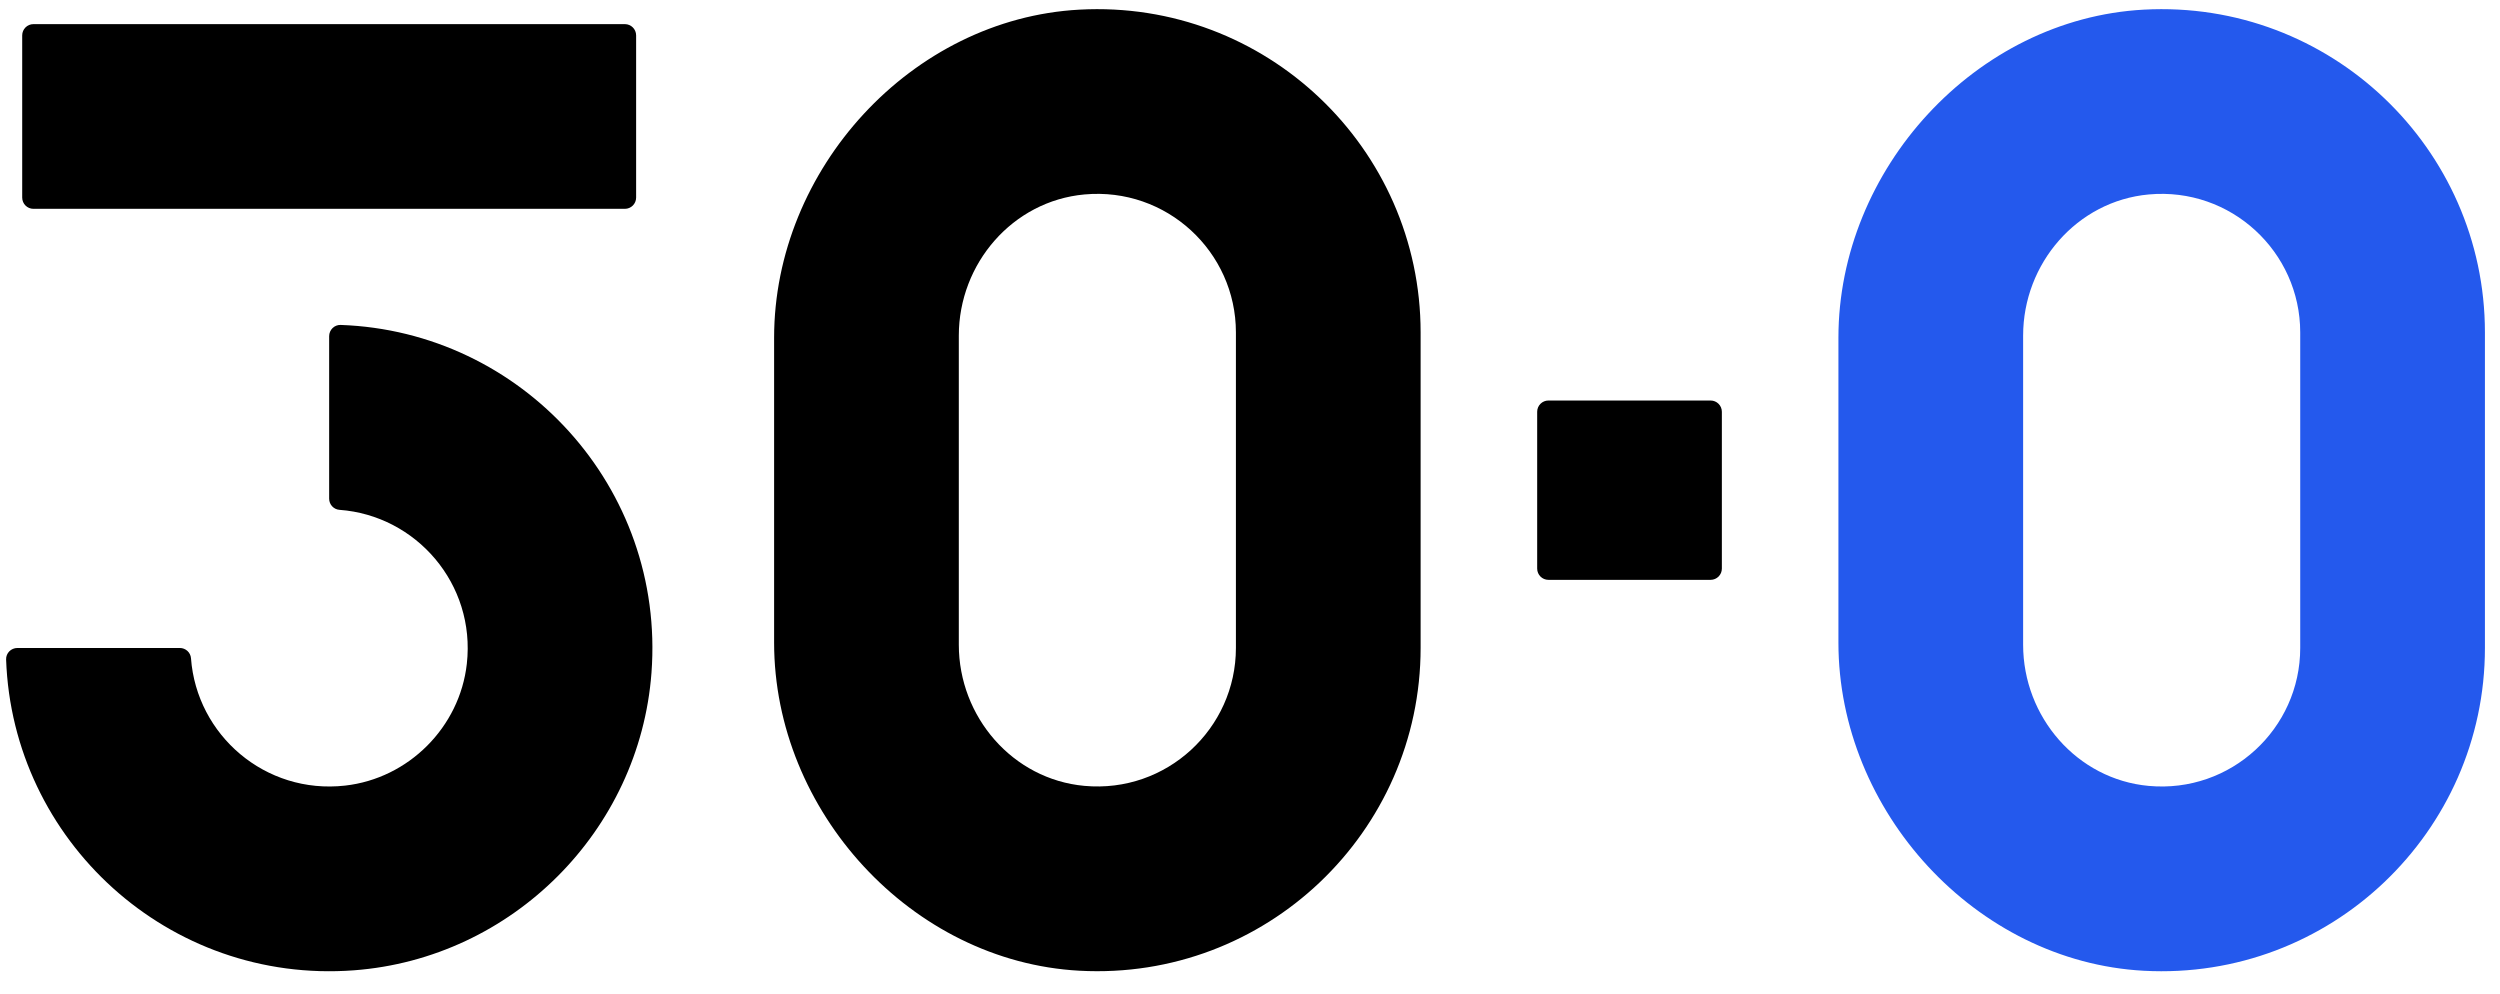
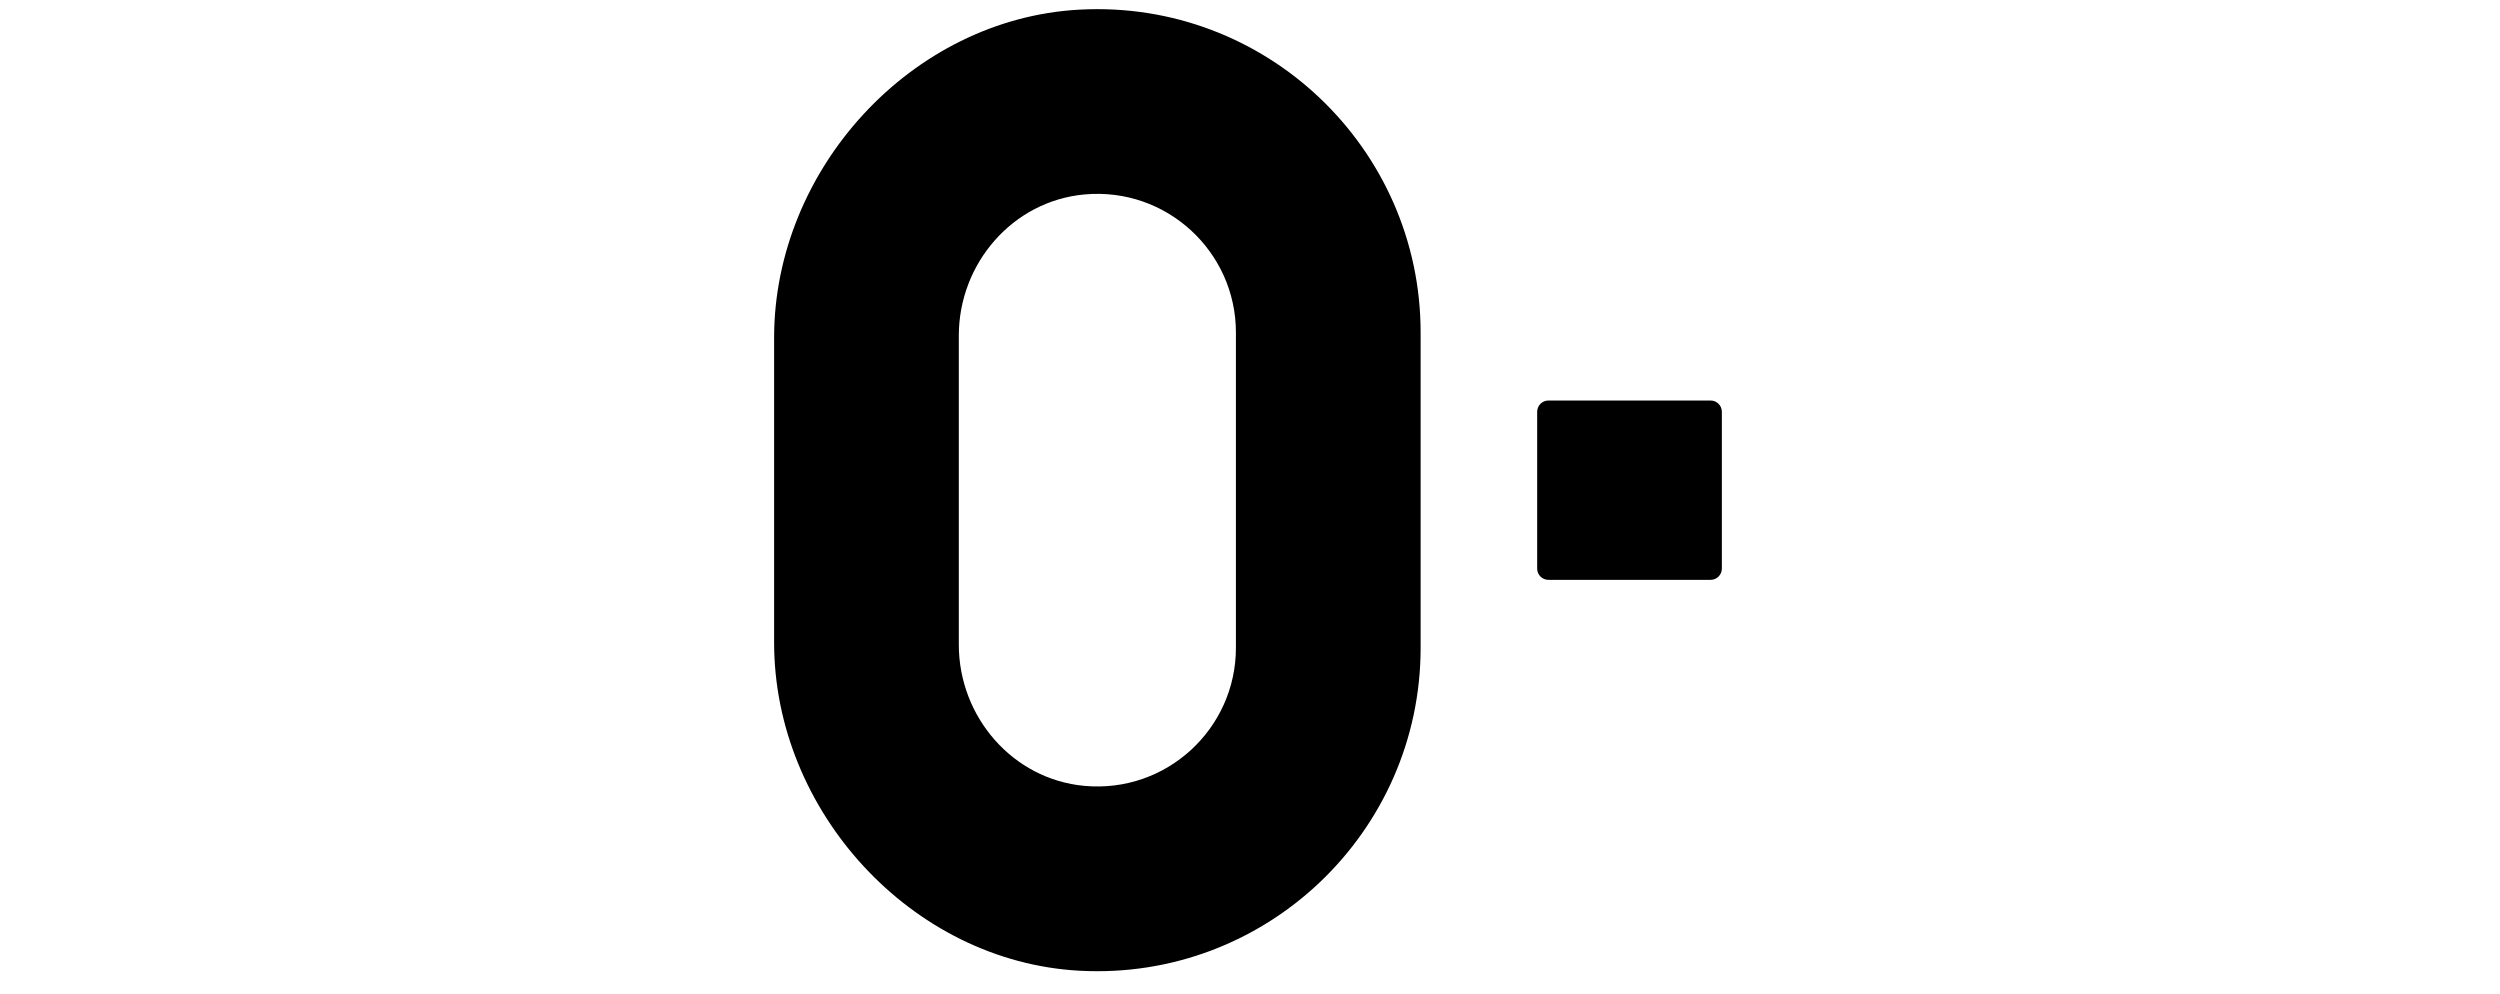
<svg xmlns="http://www.w3.org/2000/svg" version="1.1" id="Layer_1" x="0px" y="0px" width="819.214px" height="325.573px" viewBox="0 0 819.214 325.573" enable-background="new 0 0 819.214 325.573" xml:space="preserve">
  <path d="M353.729,3.159c-55.098,2.985-100.064,52.336-100.064,107.514v99.903c0,55.177,44.967,104.529,100.063,107.516  c61.058,3.309,111.788-45.421,111.788-105.784V108.929C465.516,48.572,414.786-0.149,353.729,3.159 M404.991,212.308  c0,26.445-22.714,47.671-49.646,45.21c-23.528-2.15-41.156-22.636-41.156-46.261V109.982c0-23.626,17.628-44.111,41.156-46.262  c26.932-2.462,49.646,18.77,49.646,45.209V212.308z" />
-   <path d="M107.858,110.168v53.237c0,1.914,1.467,3.521,3.375,3.661c25.139,1.854,44.65,24.264,41.741,50.437  c-2.312,20.789-19.106,37.594-39.894,39.928c-26.194,2.941-48.639-16.573-50.496-41.723c-0.141-1.908-1.746-3.374-3.66-3.374H5.694  c-2.064,0-3.765,1.694-3.691,3.757c2.078,59.344,53.209,106.435,114,101.866c51.789-3.893,93.596-45.707,97.479-97.497  c4.56-60.784-42.521-111.905-101.866-113.984C109.553,106.404,107.858,108.104,107.858,110.168" />
-   <path d="M204.76,7.906H10.963c-2.038,0-3.689,1.652-3.689,3.69v53.145c0,2.038,1.651,3.69,3.689,3.69H204.76  c2.037,0,3.689-1.652,3.689-3.69V11.596C208.45,9.558,206.797,7.906,204.76,7.906" />
  <path d="M507.402,190.009h53.135c2.039,0,3.691-1.652,3.691-3.69v-51.387c0-2.038-1.652-3.69-3.691-3.69h-53.135  c-2.039,0-3.691,1.652-3.691,3.69v51.387C503.711,188.356,505.363,190.009,507.402,190.009" />
-   <path fill="#2459ED" d="M702.49,3.16c-55.098,2.985-100.066,52.336-100.066,107.513v99.916c0,55.178,44.969,104.528,100.064,107.515  c61.057,3.311,111.787-45.42,111.787-105.771V108.929C814.275,48.573,763.545-0.149,702.49,3.16 M753.75,212.333  c0,26.433-22.713,47.658-49.645,45.197c-23.527-2.15-41.156-22.635-41.156-46.262V109.983c0-23.627,17.629-44.111,41.156-46.263  c26.932-2.462,49.645,18.771,49.645,45.209V212.333z" />
</svg>